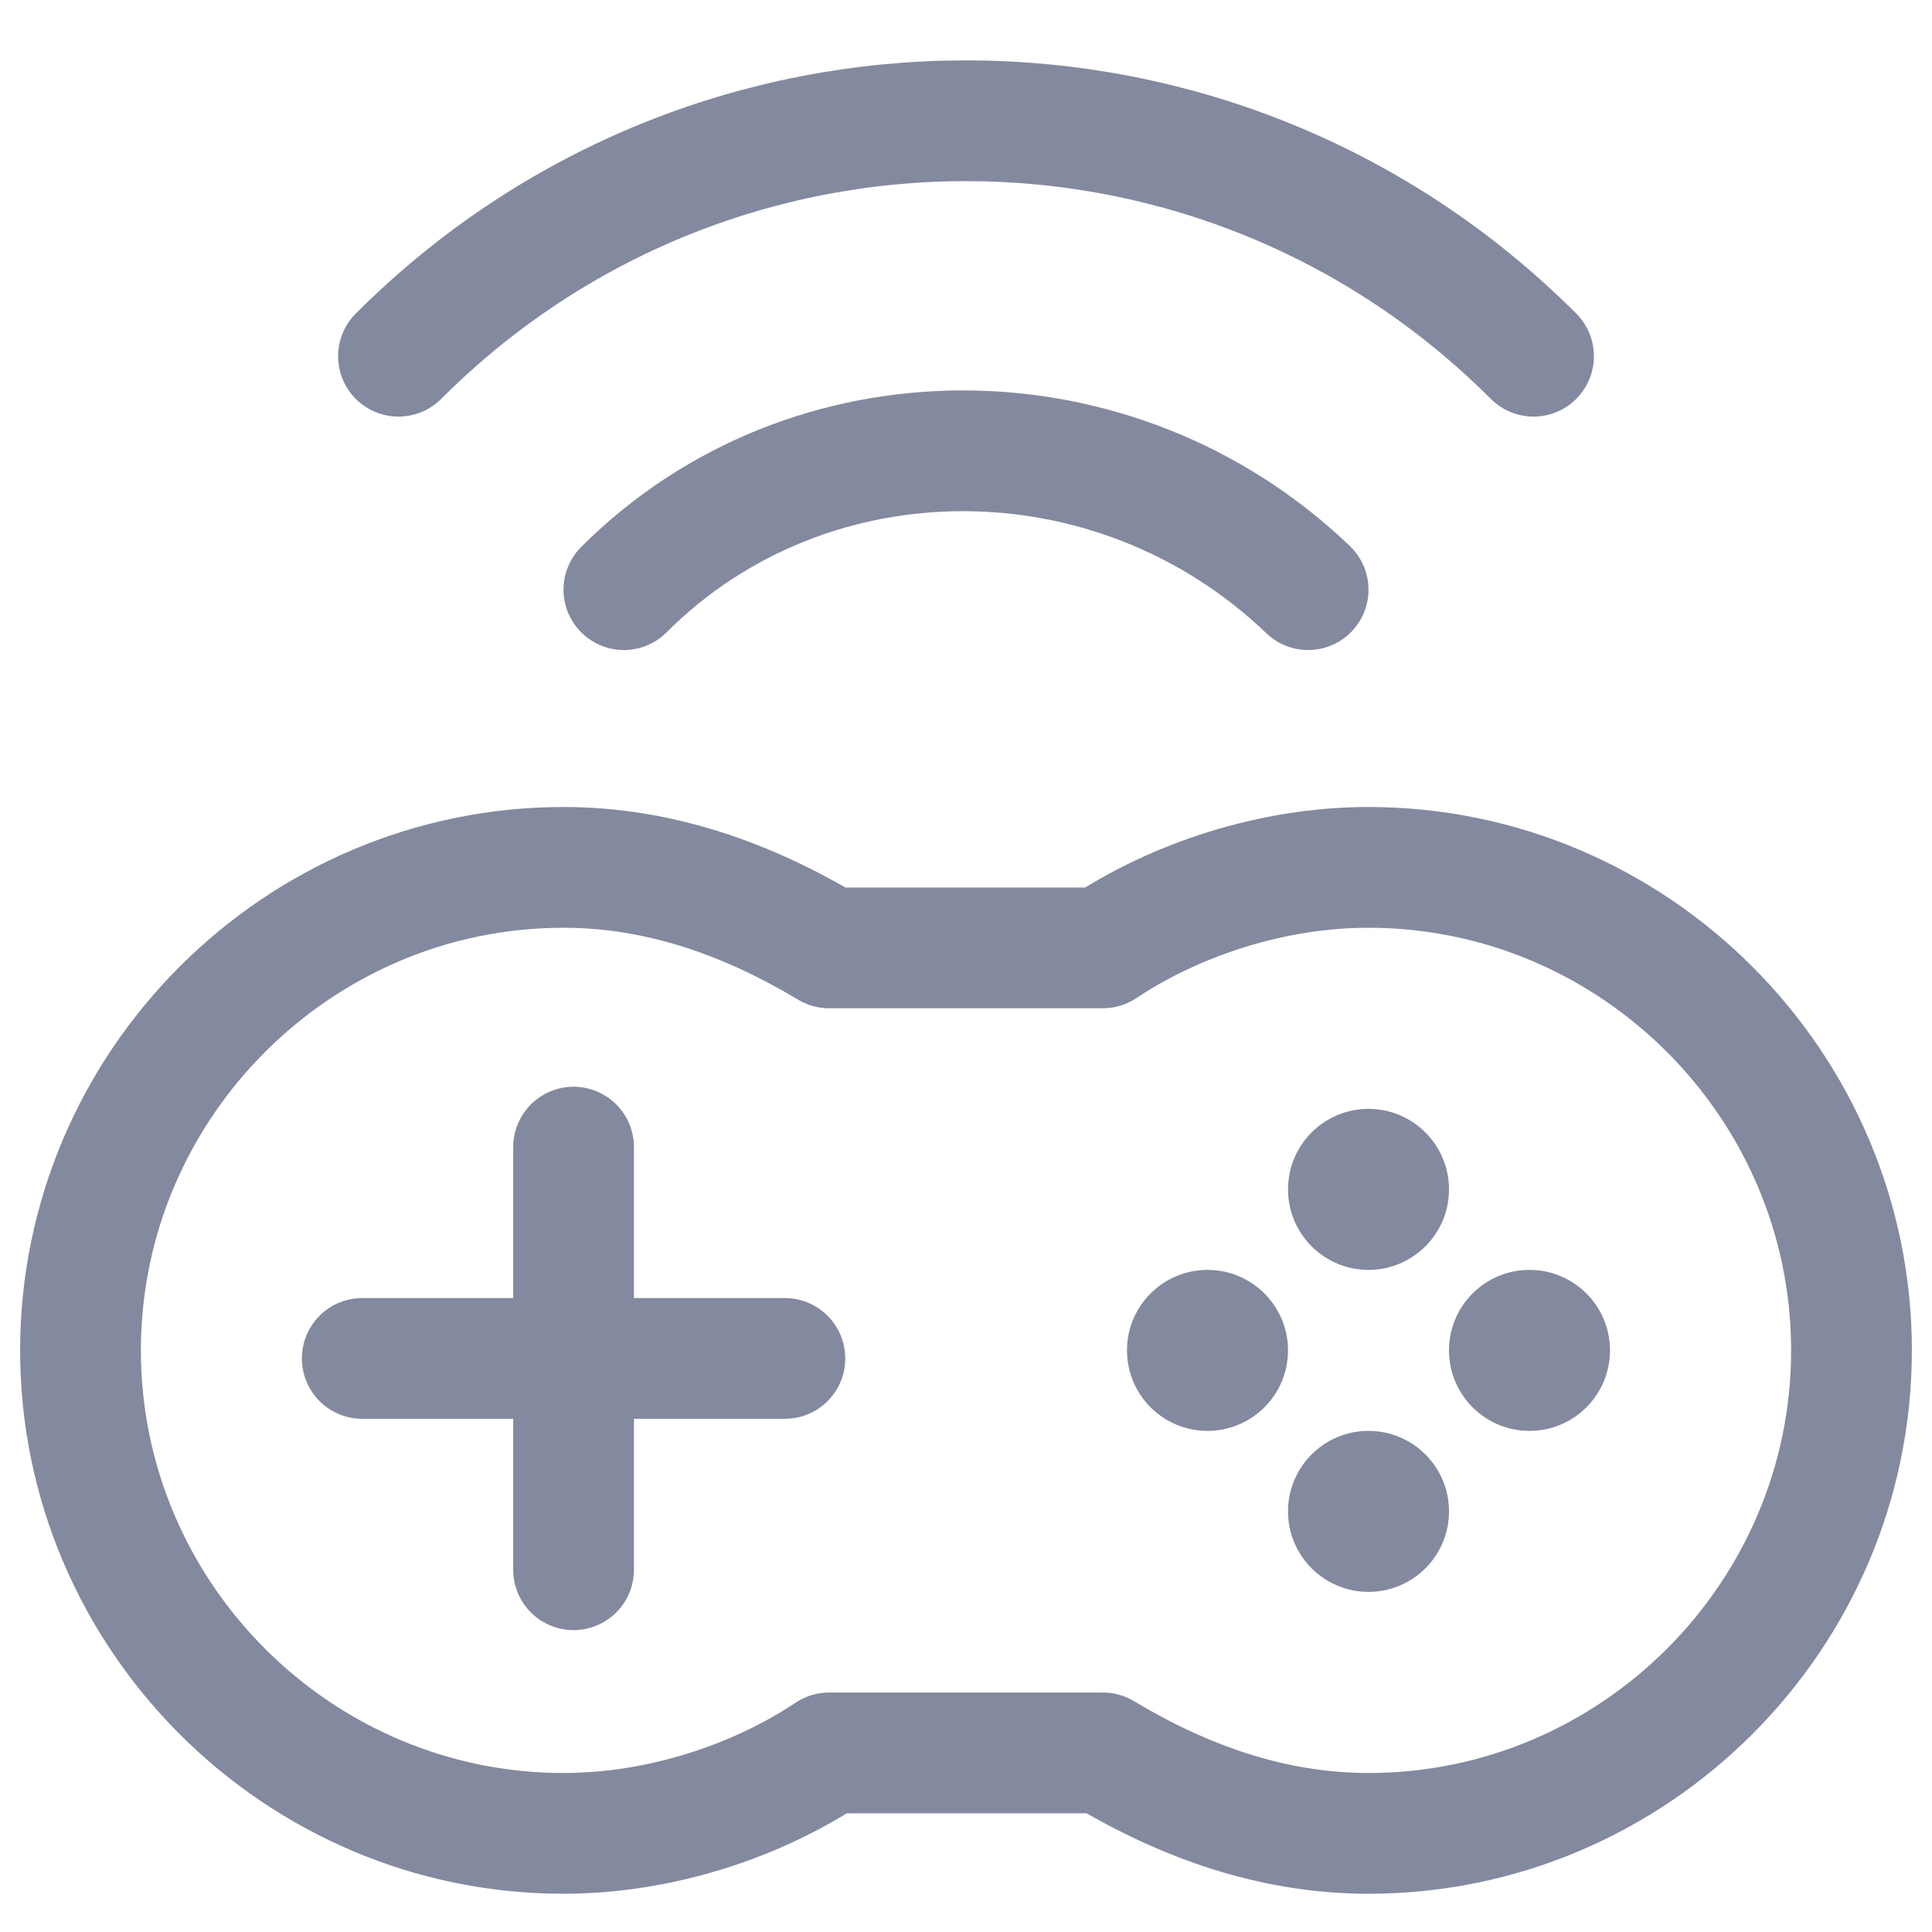
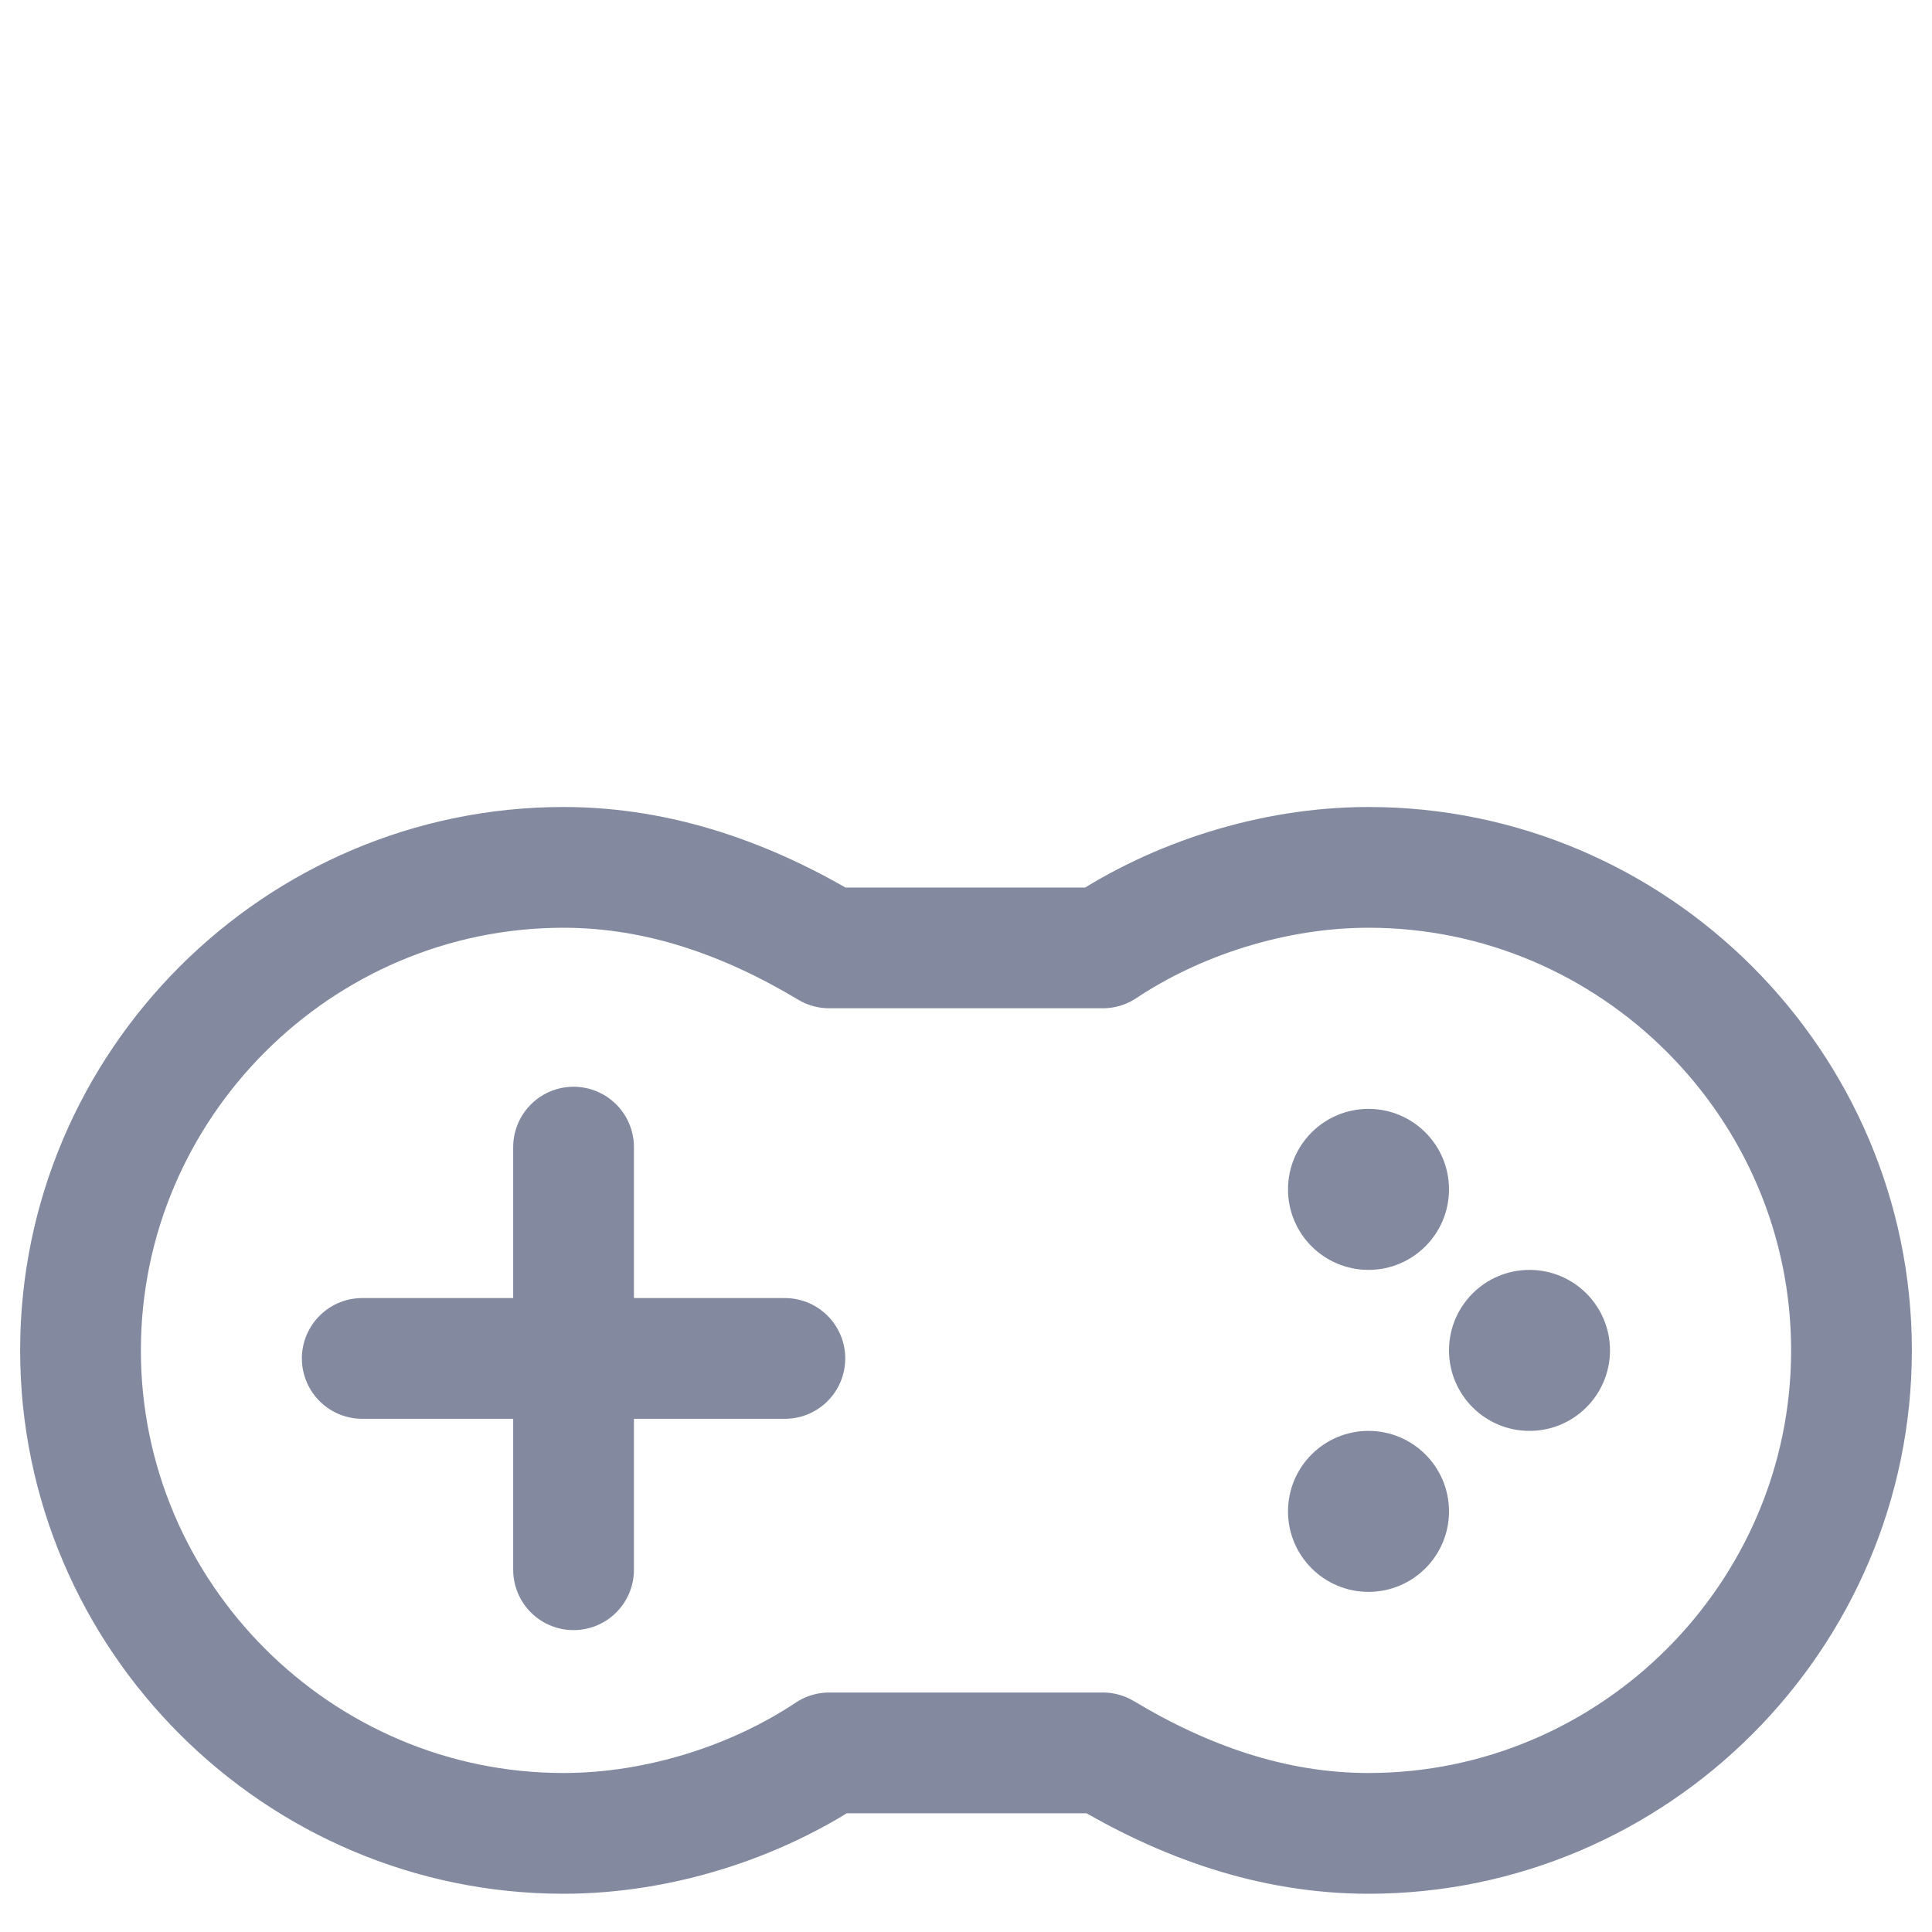
<svg xmlns="http://www.w3.org/2000/svg" width="64" height="64" viewBox="0 0 64 64" fill="none">
  <g clip-path="url(#clip0_4715_26866)">
    <path d="M19 38L19 52" stroke="#838AA0" stroke-width="4" stroke-miterlimit="10" stroke-linecap="round" stroke-linejoin="round" />
    <path d="M26 45H12" stroke="#838AA0" stroke-width="4" stroke-miterlimit="10" stroke-linecap="round" stroke-linejoin="round" />
    <path d="M45.333 28.733C42.133 28.733 38.933 29.8 36.533 31.4H27.467C24.8 29.8 21.867 28.733 18.667 28.733C9.867 28.733 2.667 35.933 2.667 44.733C2.667 53.533 9.867 60.733 18.667 60.733C21.867 60.733 25.067 59.667 27.467 58.067H36.533C39.2 59.667 42.133 60.733 45.333 60.733C54.133 60.733 61.333 53.533 61.333 44.733C61.333 35.933 54.133 28.733 45.333 28.733Z" stroke="#838AA0" stroke-width="4" stroke-miterlimit="10" stroke-linejoin="round" />
    <path d="M45.333 42.067C46.806 42.067 48 40.873 48 39.4C48 37.927 46.806 36.733 45.333 36.733C43.861 36.733 42.667 37.927 42.667 39.4C42.667 40.873 43.861 42.067 45.333 42.067Z" fill="#838AA0" />
-     <path d="M40 47.4C41.473 47.4 42.667 46.206 42.667 44.733C42.667 43.261 41.473 42.067 40 42.067C38.527 42.067 37.333 43.261 37.333 44.733C37.333 46.206 38.527 47.4 40 47.4Z" fill="#838AA0" />
    <path d="M50.667 47.4C52.139 47.4 53.333 46.206 53.333 44.733C53.333 43.261 52.139 42.067 50.667 42.067C49.194 42.067 48 43.261 48 44.733C48 46.206 49.194 47.4 50.667 47.4Z" fill="#838AA0" />
    <path d="M45.333 52.733C46.806 52.733 48 51.539 48 50.067C48 48.594 46.806 47.4 45.333 47.4C43.861 47.4 42.667 48.594 42.667 50.067C42.667 51.539 43.861 52.733 45.333 52.733Z" fill="#838AA0" />
-     <path d="M13.2 11.8C23.6 1.4 40.4 1.4 50.8 11.8" stroke="#838AA0" stroke-width="4" stroke-miterlimit="10" stroke-linecap="round" stroke-linejoin="round" />
-     <path d="M20.667 19.533C26.8 13.4 36.933 13.4 43.333 19.533" stroke="#838AA0" stroke-width="4" stroke-miterlimit="10" stroke-linecap="round" stroke-linejoin="round" />
  </g>
  <defs>
    <clipPath id="clip0_4715_26866">
      <rect width="64" height="64" fill="white" />
    </clipPath>
  </defs>
</svg>